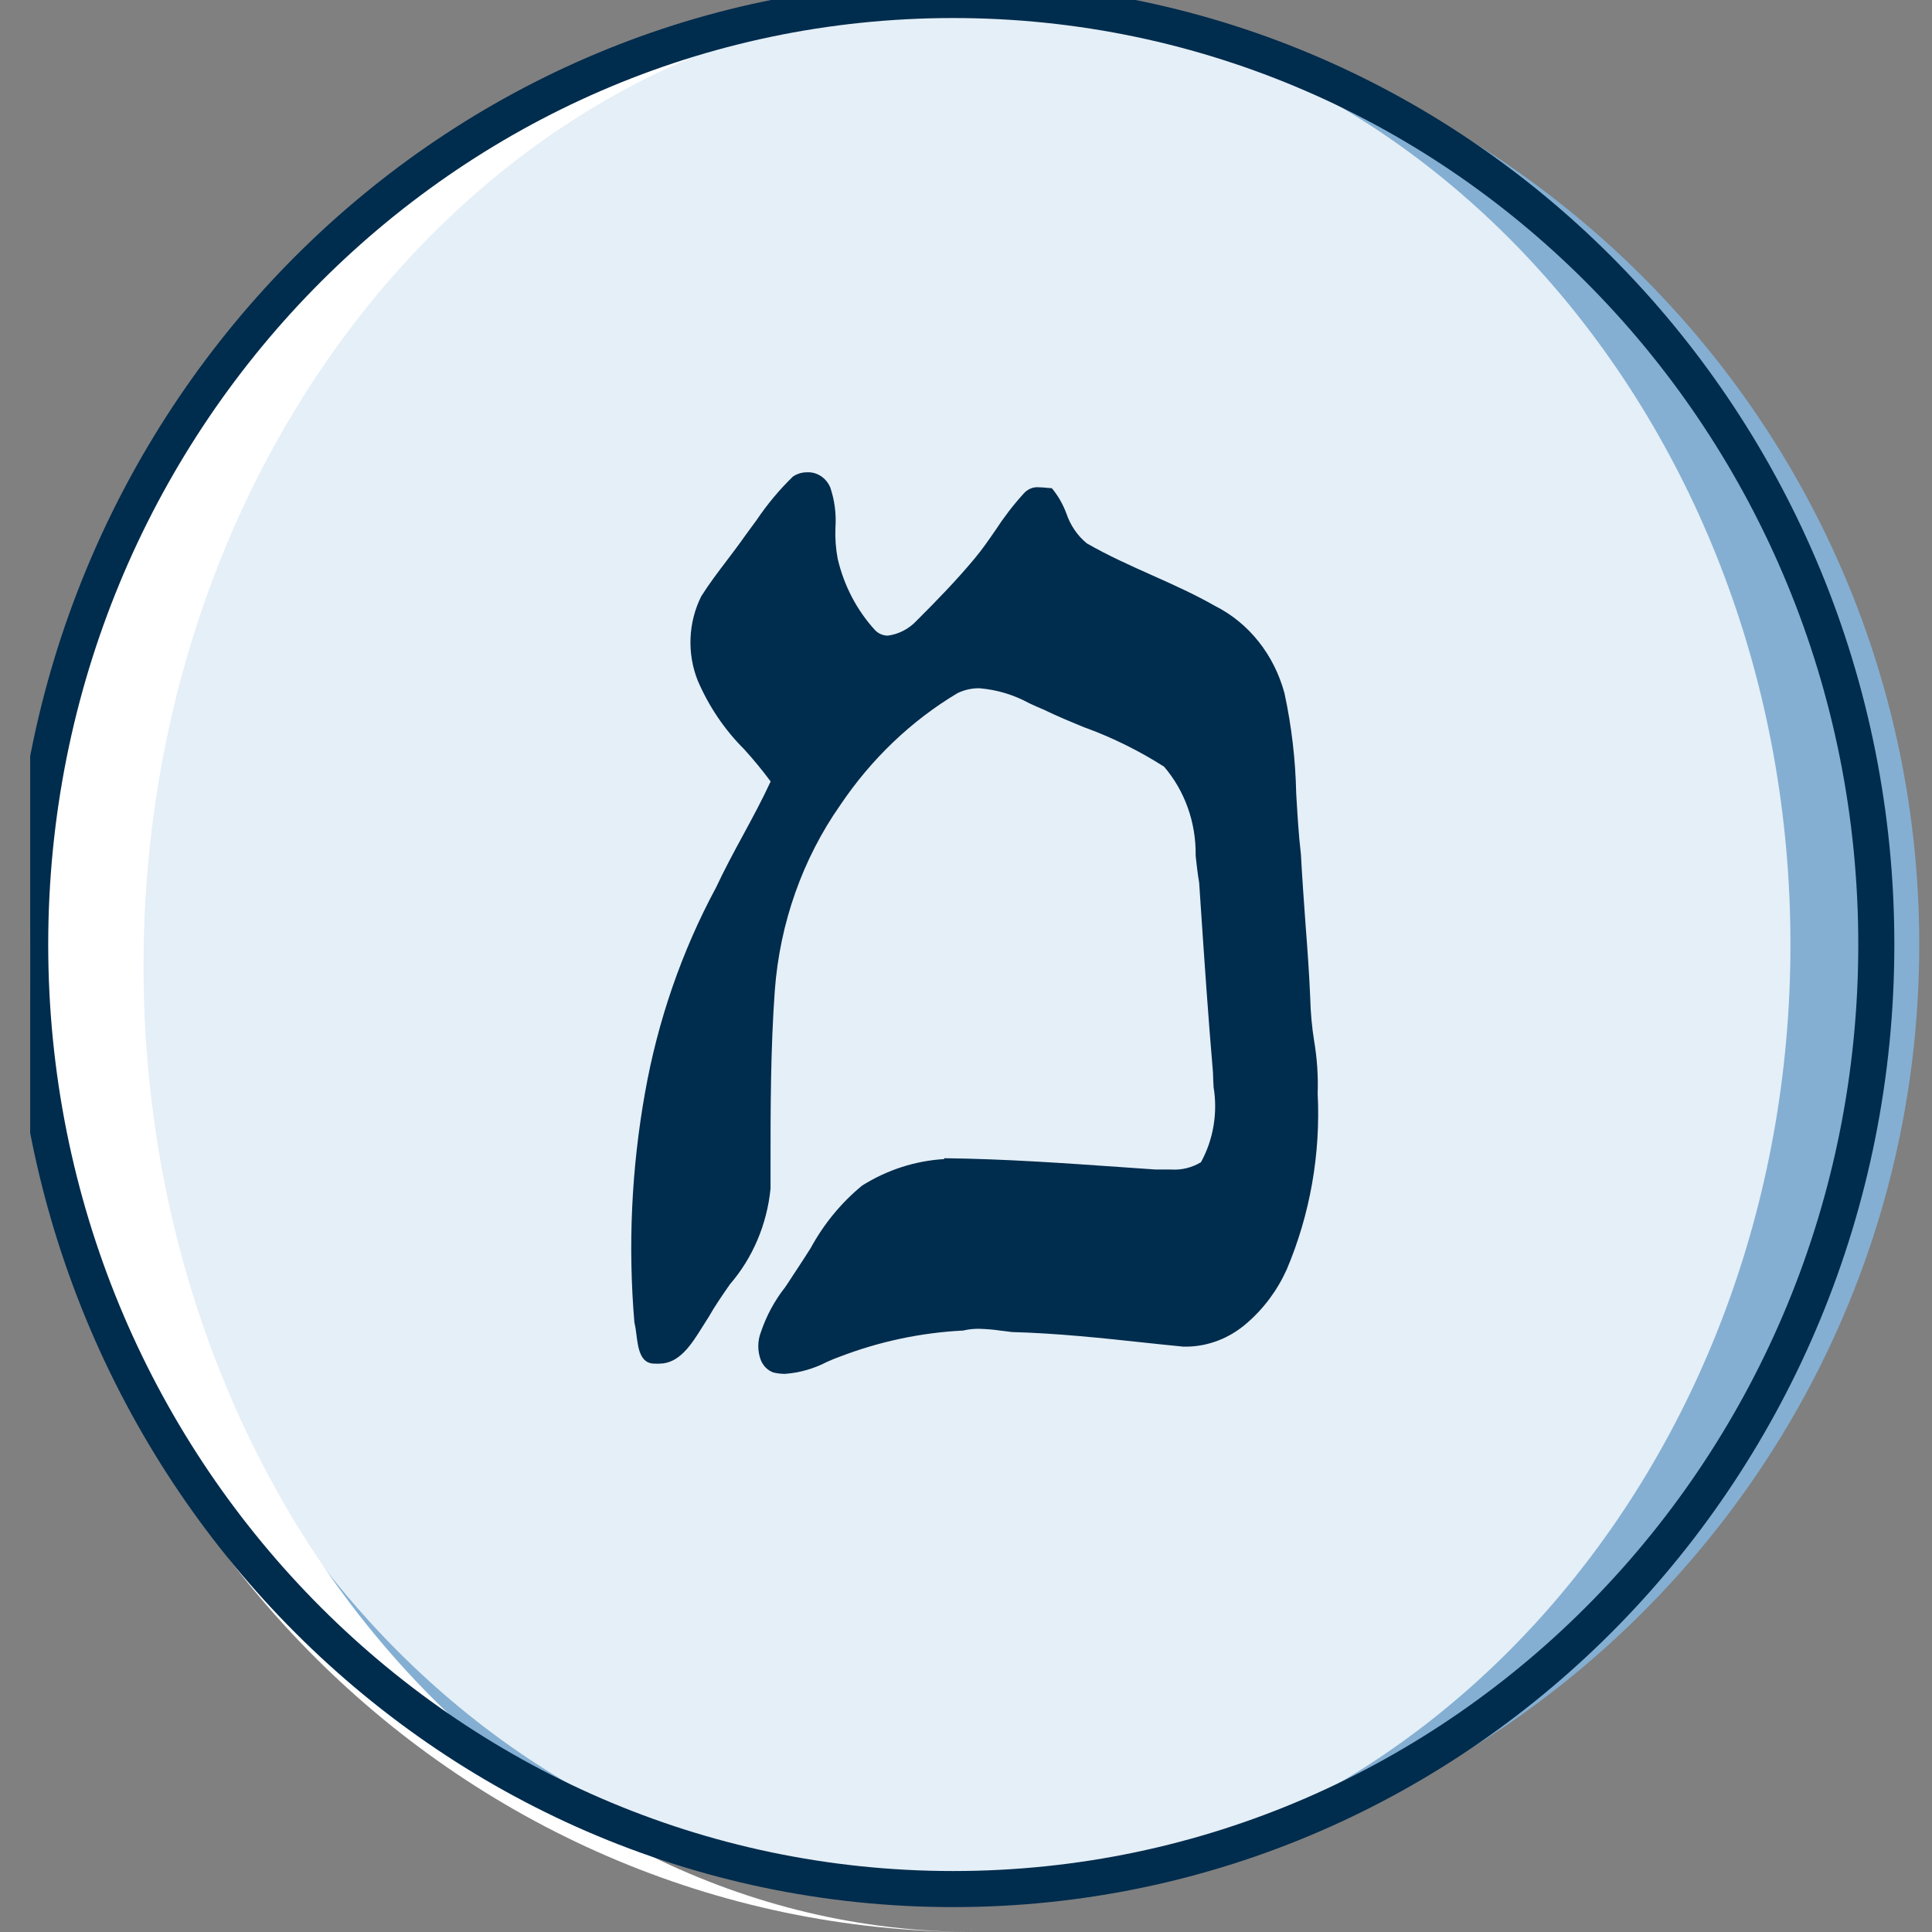
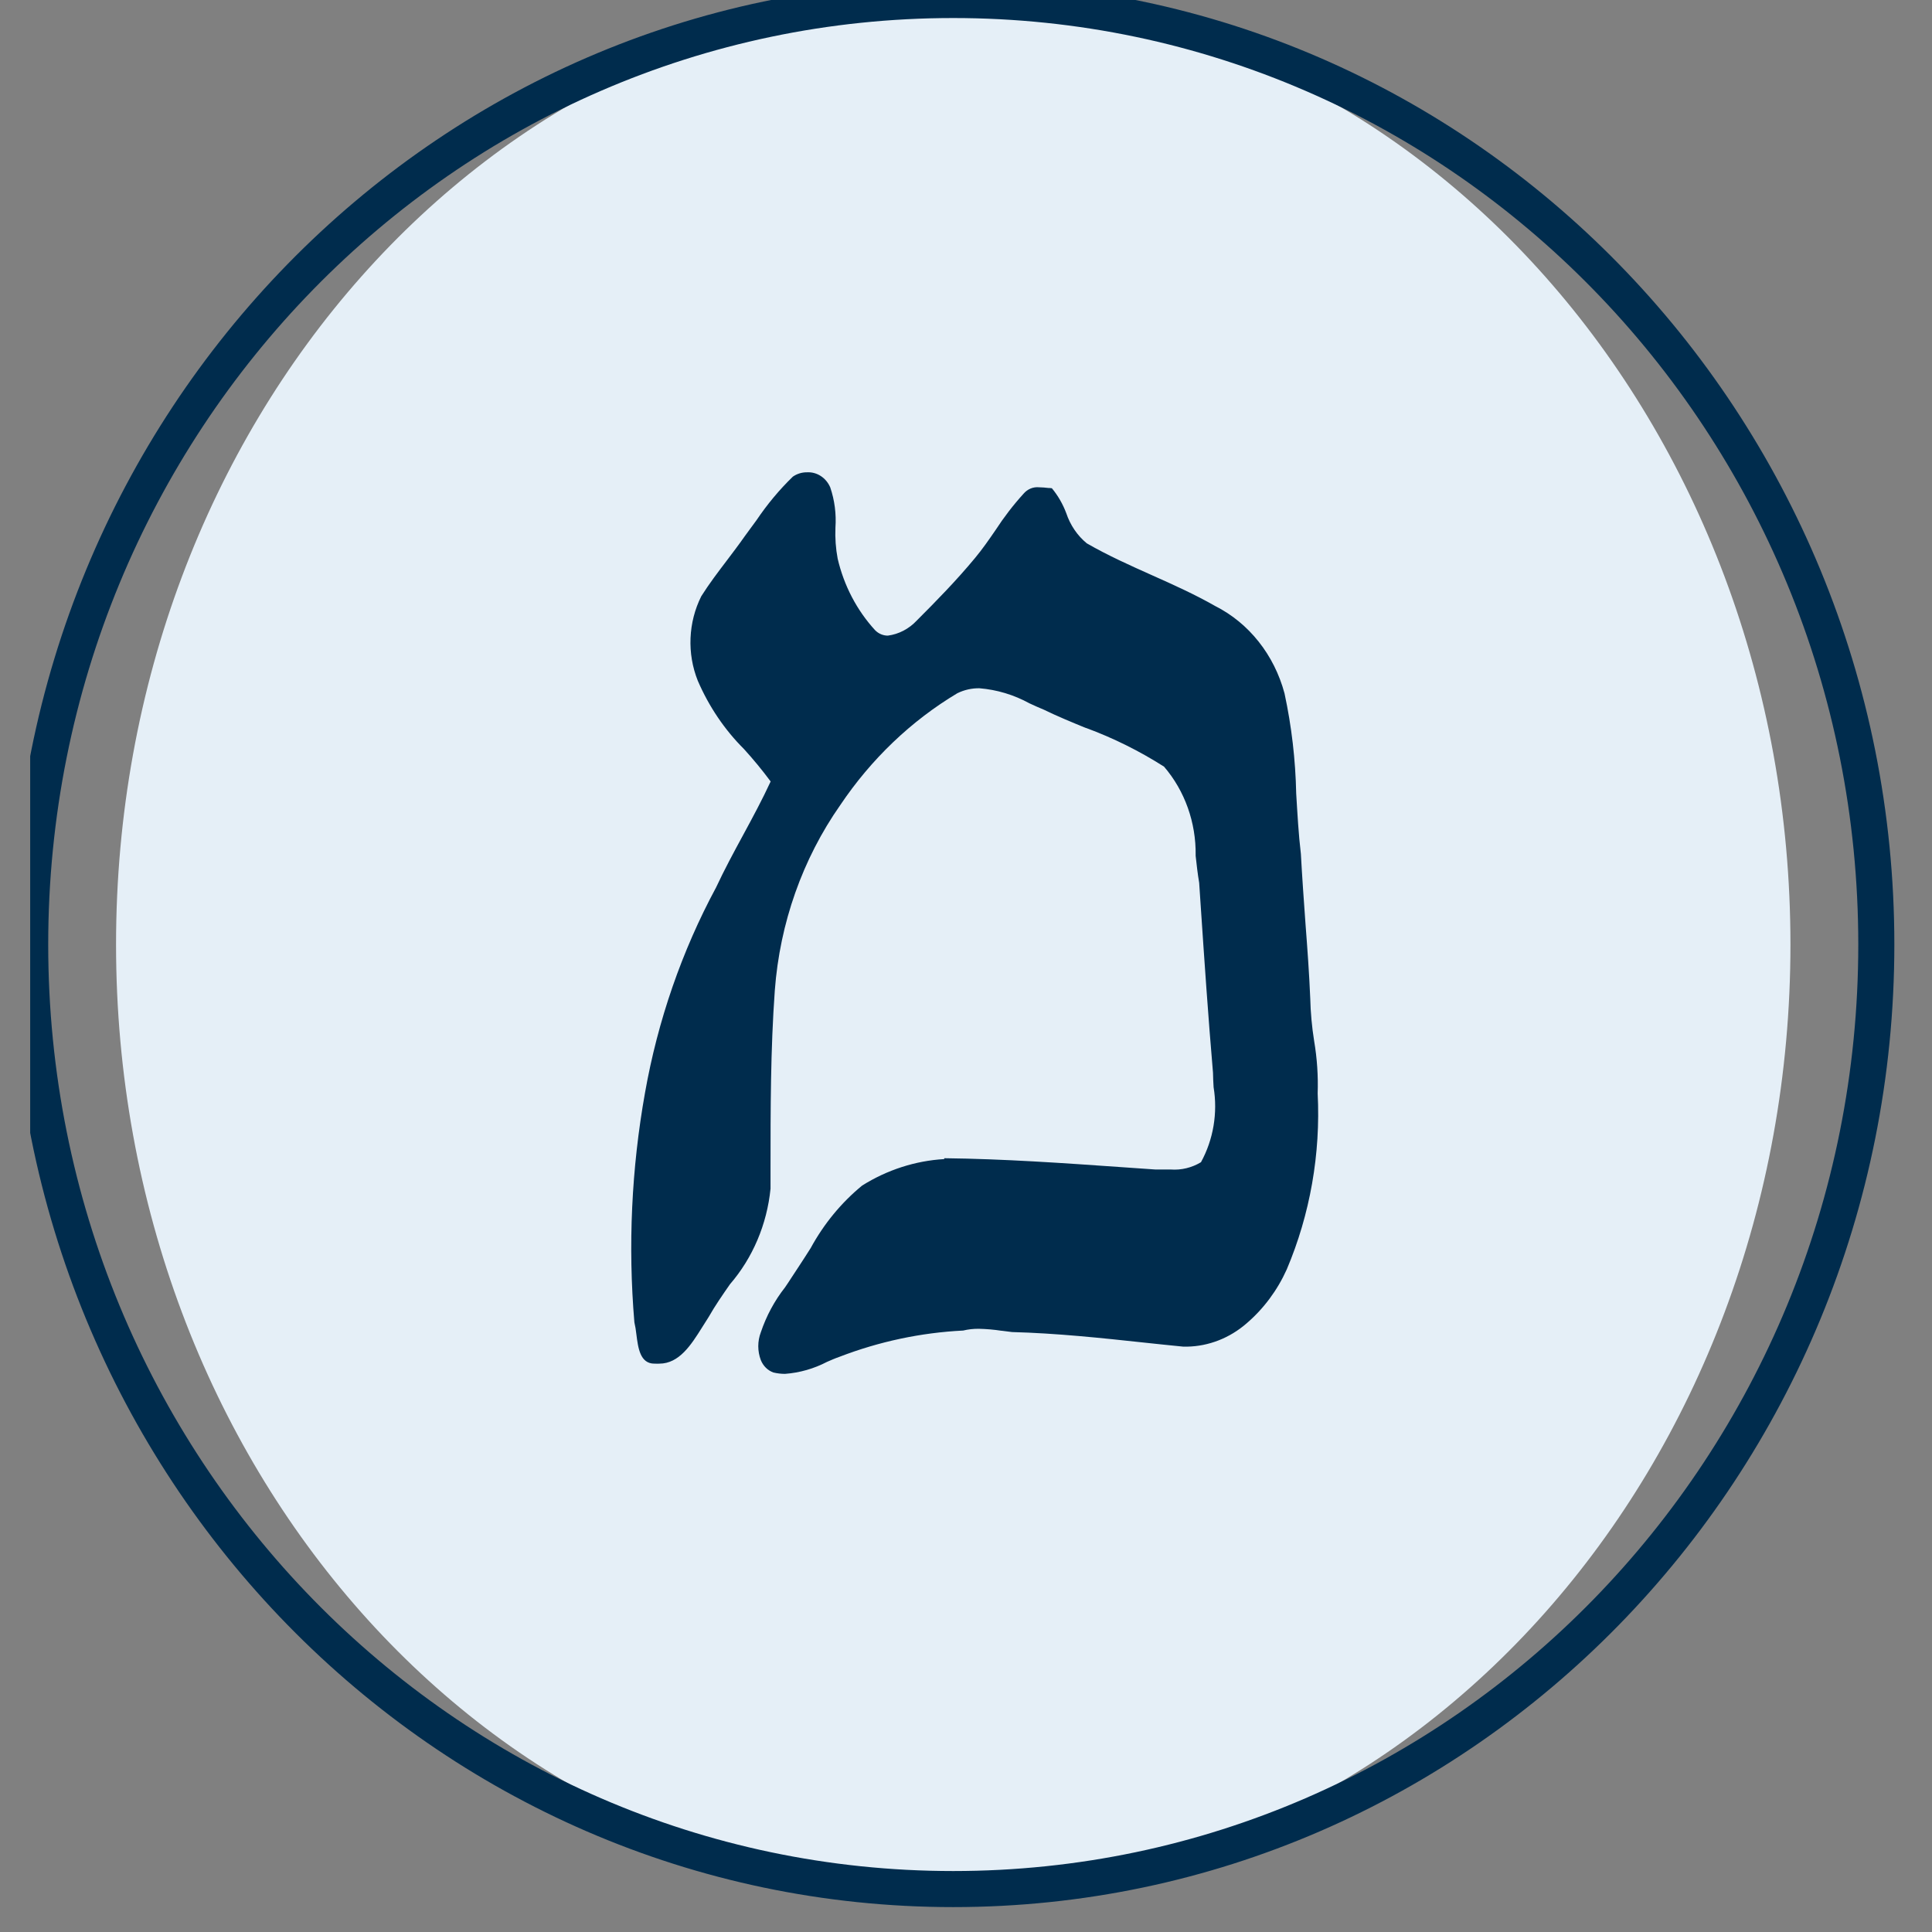
<svg xmlns="http://www.w3.org/2000/svg" width="45" height="45" viewBox="0 0 45 45" fill="none">
  <rect x="0" y="0" width="45" height="45" fill="#808080" stroke="none" />
  <g clip-path="url(#clip0_8646_137697)">
-     <path d="M22.703 44C34.853 44 44.703 34.15 44.703 22C44.703 9.85 34.853 0 22.703 0C10.553 0 0.703 9.85 0.703 22C0.703 34.15 10.553 44 22.703 44Z" fill="#84AFD3" />
    <path d="M22.203 44C32.973 44 41.703 34.15 41.703 22C41.703 9.85 32.973 0 22.203 0C11.434 0 2.703 9.85 2.703 22C2.703 34.15 11.434 44 22.203 44Z" fill="#E5EFF7" />
-     <path d="M3.343 22.5C3.343 10.074 12.011 0 22.703 0C10.553 0 0.703 10.074 0.703 22.5C0.703 34.926 10.553 45 22.703 45C12.011 45 3.343 34.926 3.343 22.5Z" fill="white" />
    <path d="M22.203 44C34.077 44 43.703 34.15 43.703 22C43.703 9.85 34.077 0 22.203 0C10.329 0 0.703 9.85 0.703 22C0.703 34.15 10.329 44 22.203 44Z" stroke="#002C4D" stroke-width="0.84" />
    <path d="M21.993 26.997C21.319 27.037 20.664 27.248 20.081 27.614C19.597 28.011 19.19 28.505 18.883 29.069C18.792 29.212 18.69 29.373 18.588 29.526C18.485 29.678 18.383 29.844 18.285 29.985C18.041 30.295 17.85 30.649 17.721 31.032C17.642 31.239 17.642 31.472 17.721 31.679C17.776 31.816 17.882 31.921 18.014 31.968C18.102 31.989 18.193 32 18.284 32C18.624 31.975 18.957 31.88 19.264 31.72C19.359 31.679 19.456 31.636 19.552 31.603C20.479 31.246 21.45 31.04 22.434 30.991C22.553 30.962 22.675 30.949 22.797 30.95C22.974 30.954 23.151 30.969 23.326 30.996H23.335C23.412 31.007 23.493 31.017 23.573 31.026C24.606 31.053 25.652 31.164 26.663 31.273C26.936 31.302 27.253 31.336 27.563 31.366H27.648C28.153 31.357 28.642 31.166 29.035 30.824C29.43 30.486 29.751 30.056 29.971 29.567C30.515 28.283 30.762 26.877 30.691 25.468C30.705 25.059 30.677 24.649 30.609 24.247C30.556 23.917 30.526 23.583 30.518 23.249C30.494 22.676 30.452 22.098 30.409 21.539C30.37 20.999 30.33 20.441 30.3 19.889C30.244 19.421 30.22 18.952 30.191 18.484C30.175 17.698 30.084 16.917 29.919 16.151C29.679 15.254 29.091 14.512 28.305 14.116C27.828 13.844 27.324 13.617 26.832 13.398C26.325 13.171 25.803 12.938 25.313 12.655C25.094 12.475 24.928 12.231 24.835 11.952C24.755 11.739 24.642 11.543 24.5 11.372L24.444 11.366H24.42C24.348 11.357 24.275 11.351 24.202 11.35C24.066 11.336 23.931 11.392 23.839 11.501C23.6 11.764 23.382 12.048 23.186 12.35C23.037 12.567 22.882 12.791 22.712 12.995C22.283 13.514 21.805 14.002 21.354 14.453C21.172 14.648 20.934 14.772 20.679 14.805C20.569 14.805 20.463 14.76 20.383 14.679C19.959 14.217 19.658 13.642 19.511 13.013C19.466 12.775 19.449 12.532 19.459 12.289C19.481 11.971 19.44 11.652 19.338 11.352C19.241 11.126 19.025 10.987 18.794 11.001C18.678 11 18.564 11.035 18.467 11.102C18.152 11.407 17.869 11.748 17.62 12.117C17.531 12.234 17.439 12.368 17.346 12.491C17.211 12.684 17.062 12.879 16.931 13.053C16.728 13.32 16.518 13.596 16.335 13.886C16.029 14.495 15.999 15.221 16.253 15.856C16.512 16.456 16.877 16.997 17.328 17.446C17.547 17.687 17.755 17.939 17.95 18.202C17.754 18.626 17.529 19.043 17.31 19.447C17.091 19.851 16.874 20.252 16.679 20.67C15.88 22.154 15.321 23.772 15.023 25.456C14.709 27.216 14.625 29.014 14.776 30.799C14.797 30.89 14.812 30.982 14.822 31.075C14.863 31.398 14.909 31.762 15.242 31.762H15.264C15.295 31.764 15.326 31.764 15.357 31.762C15.822 31.762 16.102 31.317 16.349 30.924L16.357 30.911C16.408 30.83 16.456 30.754 16.505 30.677C16.654 30.414 16.831 30.159 17.003 29.912C17.532 29.299 17.864 28.519 17.947 27.687C17.947 27.531 17.947 27.375 17.947 27.219C17.947 25.857 17.947 24.448 18.047 23.067C18.164 21.502 18.693 20.005 19.572 18.751C20.292 17.68 21.222 16.791 22.296 16.148C22.458 16.068 22.635 16.028 22.813 16.031C23.219 16.064 23.615 16.183 23.978 16.382C24.098 16.437 24.204 16.486 24.311 16.529C24.631 16.685 24.965 16.822 25.291 16.956H25.298C25.93 17.189 26.538 17.491 27.113 17.857C27.596 18.419 27.86 19.158 27.849 19.923V19.934C27.872 20.142 27.896 20.359 27.931 20.561L27.966 21.087C28.052 22.365 28.141 23.684 28.253 24.984C28.253 25.094 28.262 25.21 28.267 25.322C28.366 25.923 28.262 26.543 27.973 27.07C27.759 27.199 27.514 27.258 27.269 27.24H27.107H26.911L26.134 27.186C24.782 27.091 23.384 26.993 21.994 26.977L21.993 26.997Z" fill="#002C4D" />
  </g>
  <defs>
    <clipPath id="clip0_8646_137697">
      <rect width="44" height="45" fill="white" transform="translate(0.703)" />
    </clipPath>
  </defs>
</svg>